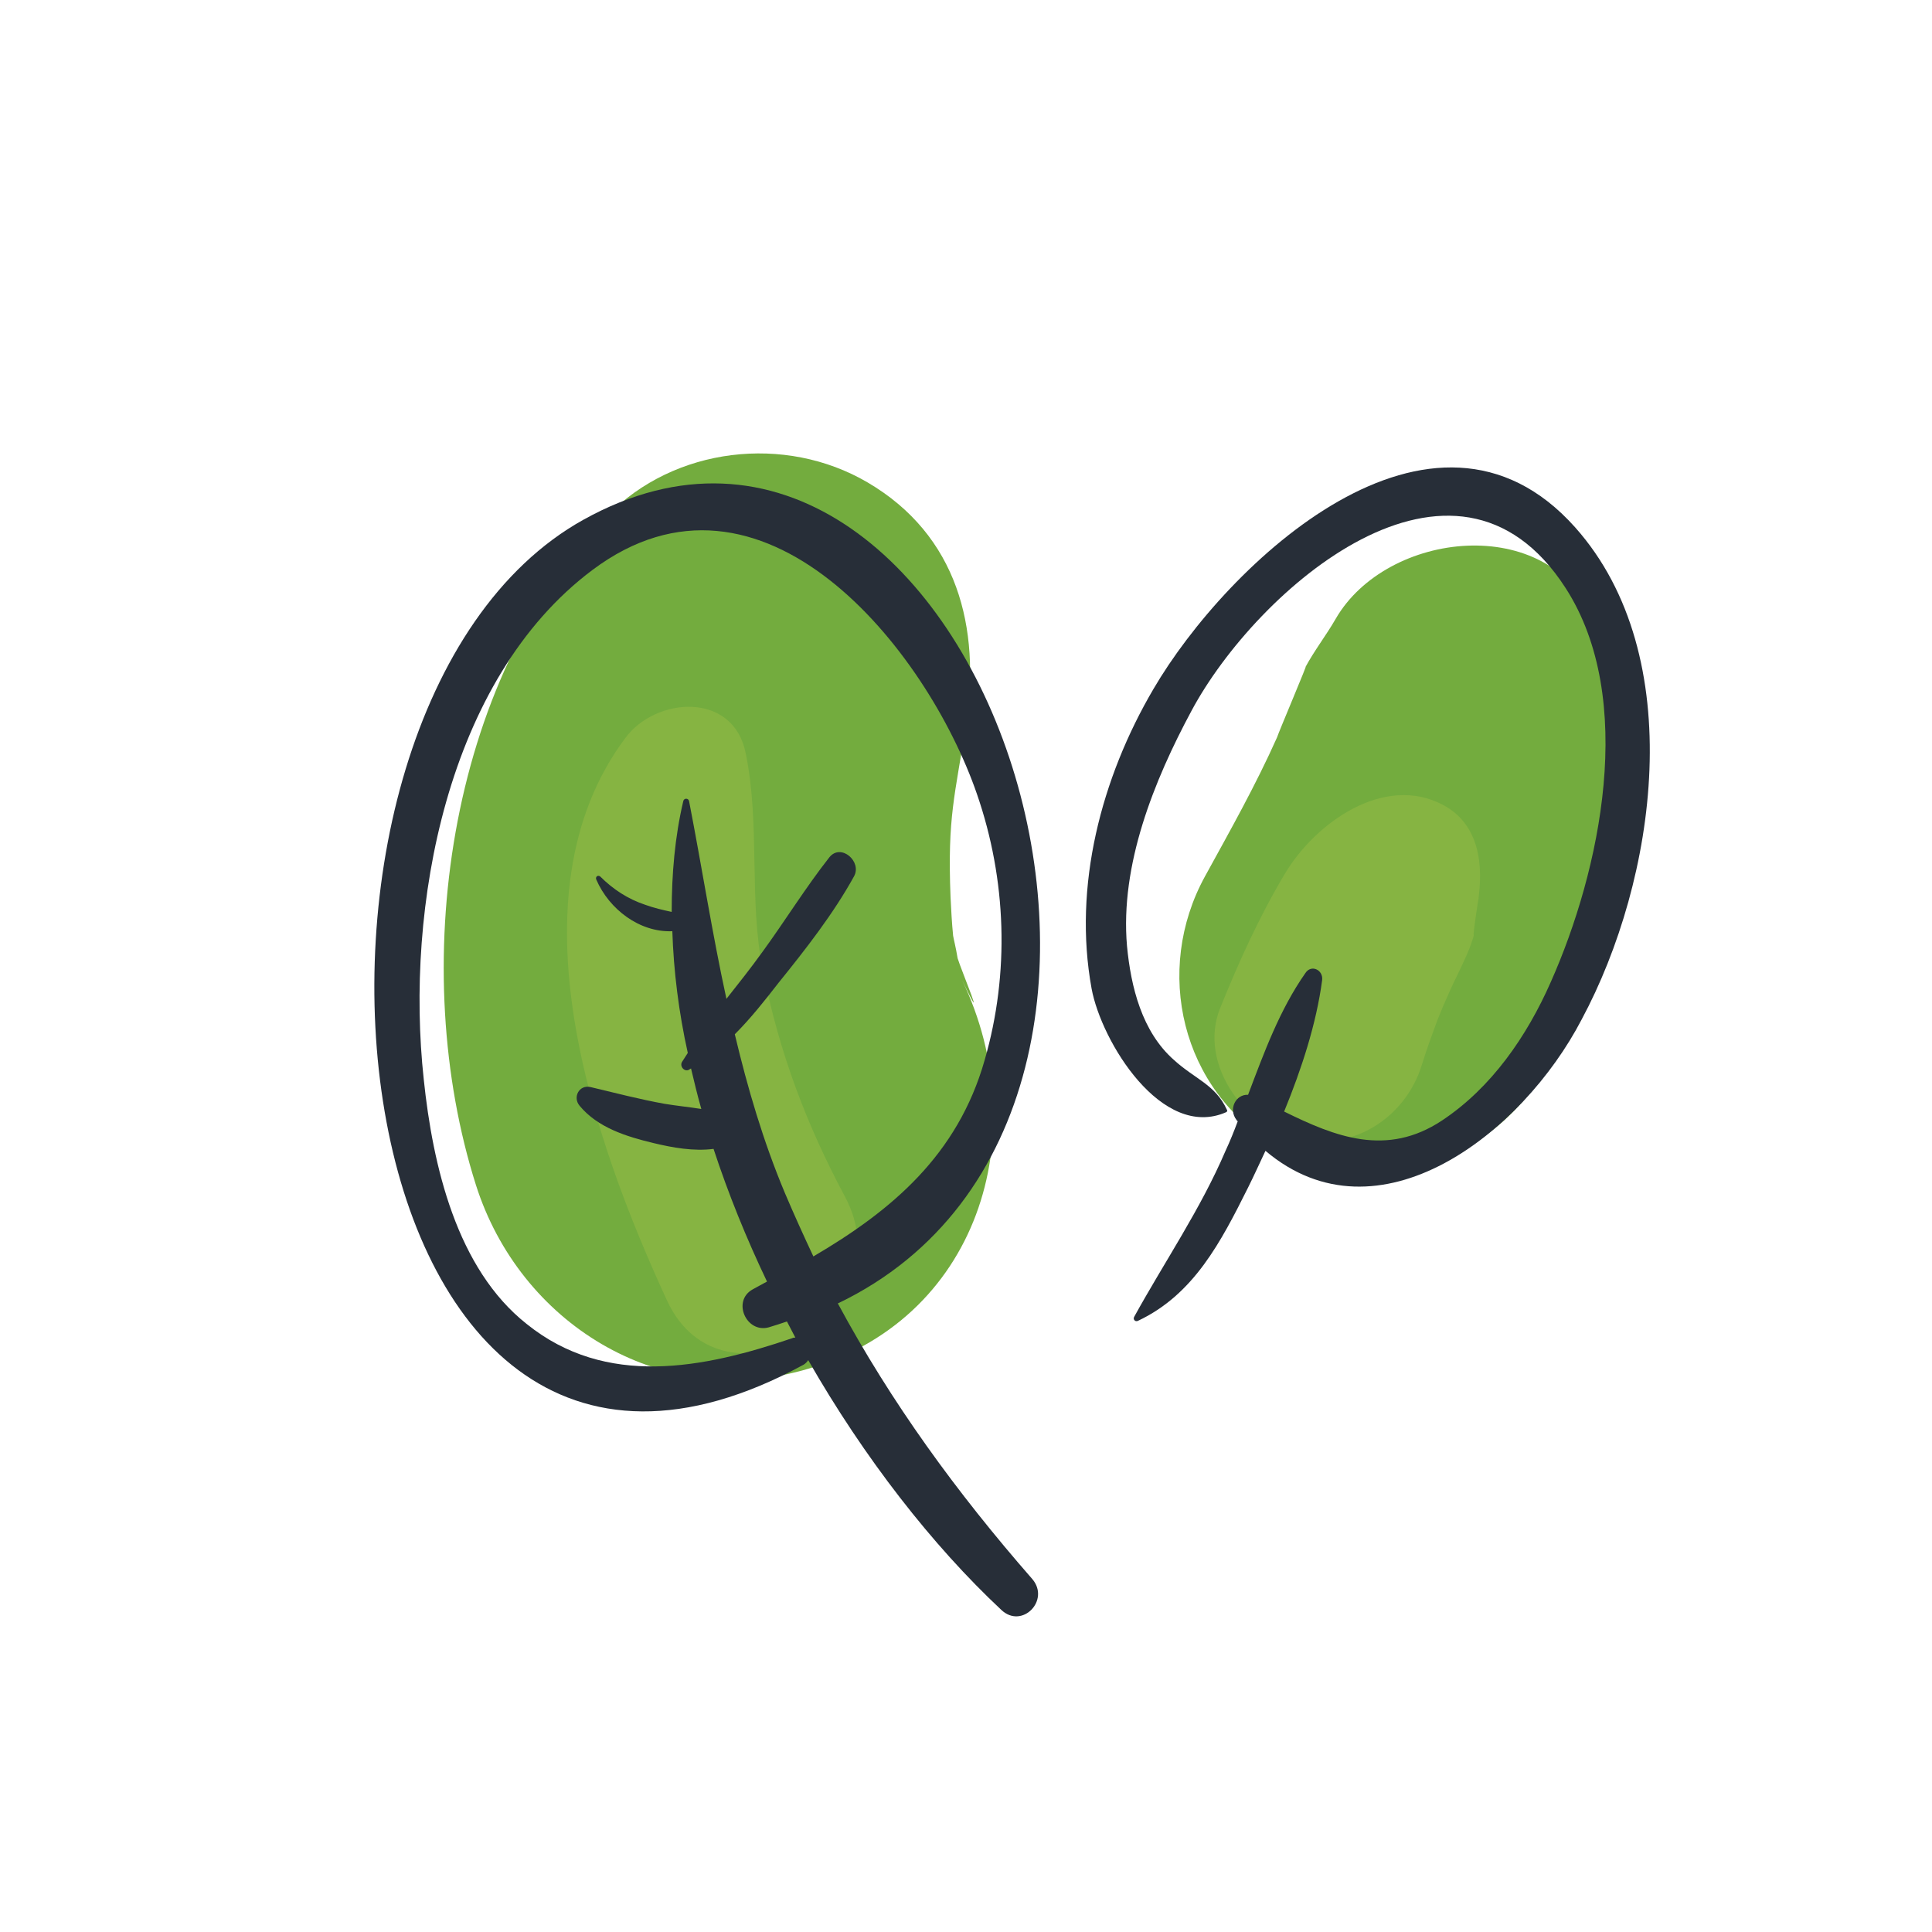
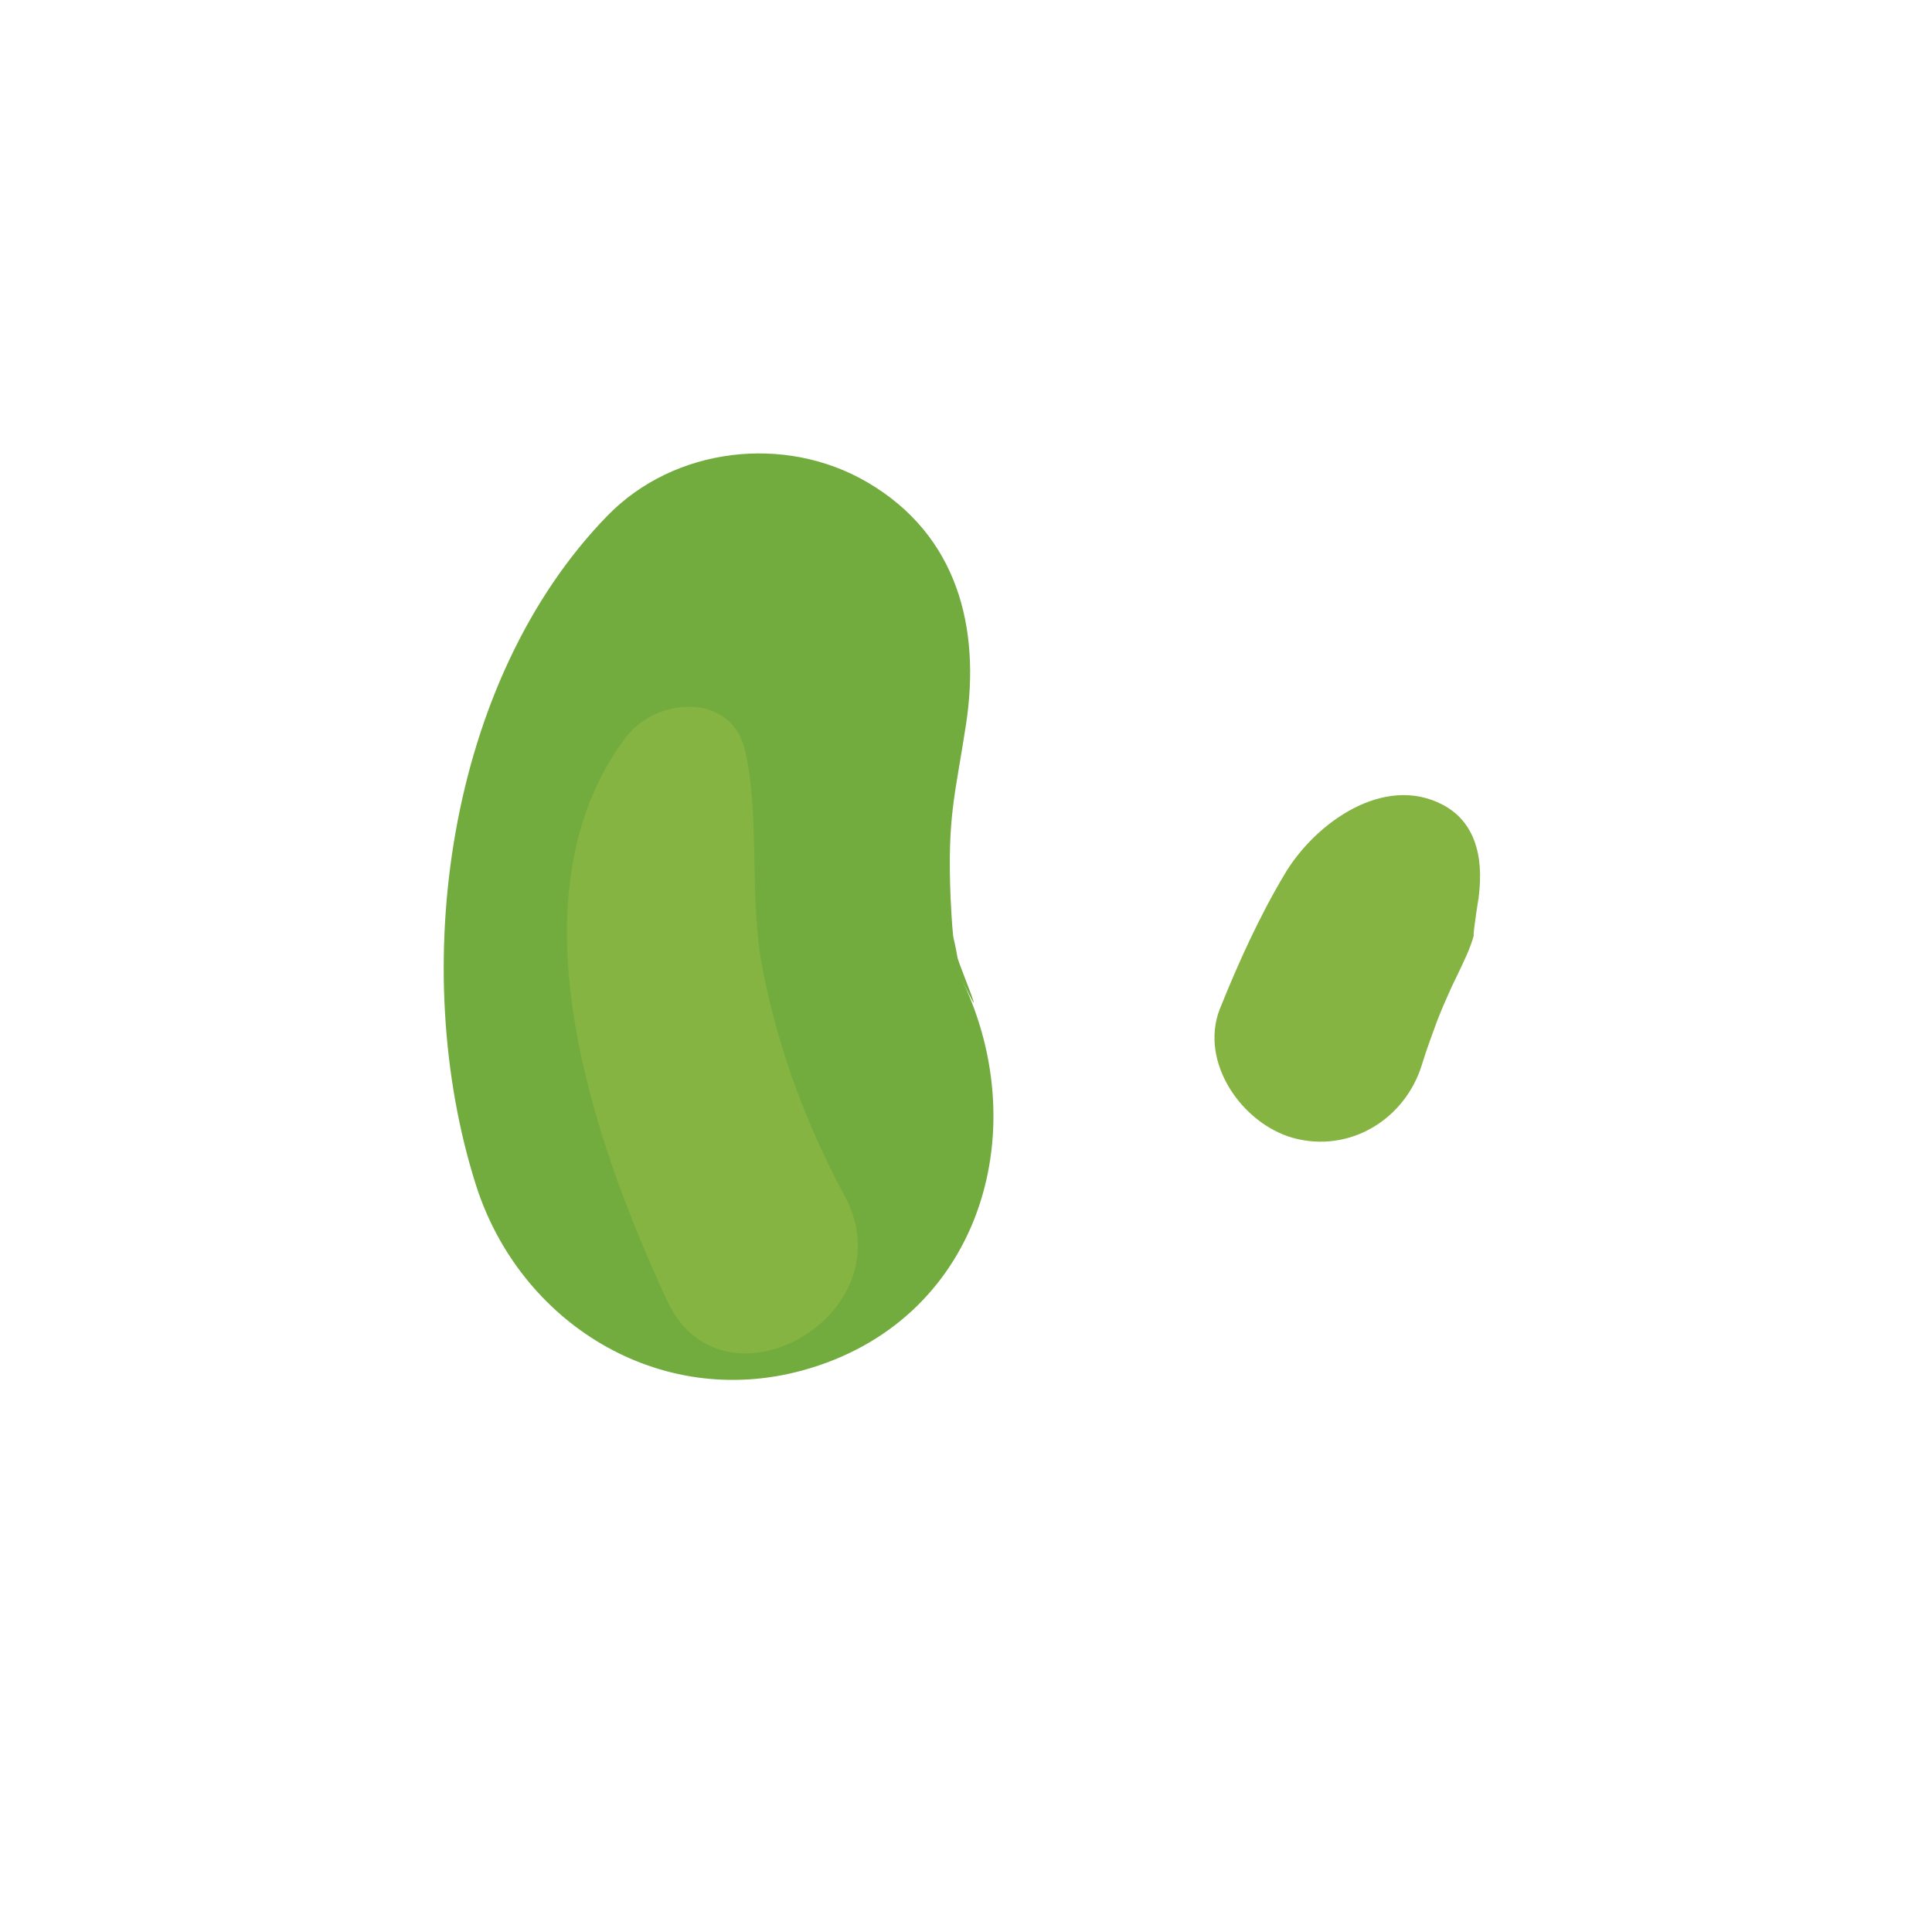
<svg xmlns="http://www.w3.org/2000/svg" version="1.1" id="Calque_1" x="0px" y="0px" viewBox="0 0 300 300" style="enable-background:new 0 0 300 300;" xml:space="preserve">
  <style type="text/css"> .st0{fill:#73AC3E;} .st1{fill:#86B442;} .st2{fill:#272E38;} </style>
  <g>
-     <path class="st0" d="M247.5,96.1c-7-16.6-32.2-13.7-40.1,0c-1.5,2.6-3.3,4.9-4.7,7.5c0.6-1.1-4.2,10.2-4.4,10.9 c-3.3,7.4-7.3,14.5-11.2,21.6c-8,14.6-3.7,33.2,11,41.8c17.8,10.4,38.6,0.2,44.9-18.3c3-8.9,5.7-17.8,7.8-26.9 C253.8,119.1,252.8,108.8,247.5,96.1z" />
    <path class="st0" d="M149.4,152.2c4.2,8.8-0.2-1.7-0.7-3.4c-0.3-1.8-0.6-2.9-0.7-3.5c-0.2-2-0.3-4-0.4-6 c-0.5-12.6,0.7-15.7,2.4-26.8c2.3-15-1.3-29.4-15.3-37.6c-12.8-7.5-30-5.5-40.4,5.2c-25,25.7-31,70.5-20.4,103.9 c6.8,21.4,28.4,34.9,50.7,28.8C152,205.3,160.8,176,149.4,152.2z" />
    <g>
      <path class="st1" d="M229.5,140.1c0.3-1.7,0.2-1.3,0-0.2C229.5,140,229.5,140.1,229.5,140.1z" />
      <path class="st1" d="M224.1,125c-9.2-4.9-19.9,2.8-24.6,10.7c-4,6.7-7.2,13.8-10.1,21c-3.2,8.3,3.5,17.8,11.4,20 c8.8,2.4,17.4-2.9,20-11.4c0.7-2.3,1.6-4.7,2.4-6.9c0.1-0.2,0.6-1.5,0.9-2.2c0.7-1.6,1.4-3.2,2.2-4.8c1-2.1,2-4.1,2.6-6.3 c-0.3,1,0.3-3.2,0.6-5.1C230.4,134.3,229.7,128,224.1,125z" />
    </g>
    <path class="st1" d="M131.2,185.8c-6-11.2-10.2-22.4-12.7-34.9c-2.3-11.2-0.4-22.7-2.7-33.9c-1.9-9.7-14-8.8-18.7-2.4 c-18.4,24.6-4.9,62.7,6.5,87.4C112.2,220.5,141,204.2,131.2,185.8z" />
-     <path class="st2" d="M130.1,202.4c63.5-30.5,20.6-155.1-39.5-121.7c-53.2,29.6-40.5,171.9,34.2,131.2c0.3-0.2,0.5-0.4,0.7-0.7 c8.7,15.2,19.3,28.8,30,38.8c3.2,3,7.6-1.5,4.8-4.8C148.5,231.7,138.4,217.8,130.1,202.4z M121.9,185.3c-3.4-8.1-5.8-16.3-7.8-24.7 c2.5-2.5,4.7-5.3,6.8-8c4.2-5.2,8.5-10.7,11.7-16.5c1.3-2.3-2-5.2-3.8-3c-3.7,4.7-6.9,9.9-10.4,14.7c-1.8,2.5-3.7,4.9-5.6,7.3 c-2.2-10.1-3.8-20.4-5.8-30.7c-0.1-0.5-0.8-0.5-0.9,0c-1.3,5.5-1.8,11.3-1.8,17.2c-1.4-0.3-2.7-0.6-4.1-1.1c-2.7-0.9-5-2.4-7-4.4 c-0.4-0.3-0.8,0.1-0.6,0.5c2,4.6,6.7,8.2,11.8,8c0.2,6.2,1,12.6,2.4,18.9c-0.3,0.5-0.6,0.9-0.9,1.4c-0.4,0.7,0.4,1.6,1.1,1.2 c0.1-0.1,0.2-0.1,0.3-0.2c0.5,2.1,1,4.2,1.6,6.3c-1.9-0.3-3.9-0.5-5.7-0.8c-3.9-0.7-7.7-1.7-11.5-2.6c-1.8-0.4-2.8,1.6-1.7,2.9 c2.8,3.4,7.3,4.8,11.5,5.8c2.9,0.7,6.2,1.3,9.3,0.9c2.3,7,5.1,13.9,8.3,20.6c-0.7,0.4-1.5,0.8-2.2,1.2c-3.3,1.8-1,6.9,2.5,5.9 c1-0.3,1.9-0.6,2.8-0.9c0.4,0.8,0.9,1.7,1.3,2.5c-0.2,0-0.3,0-0.5,0.1c-13.8,4.7-28.9,7.7-41.2-2.2C70.9,197,67.2,181,65.8,167.6 C62.9,141,69.3,105.5,92,88.5c26.3-19.7,51.9,12.2,59.7,34.8c4.6,13.3,5.1,27.8,1.2,41.3c-4.2,14.8-14.5,23.4-26.6,30.5 C124.8,191.9,123.3,188.6,121.9,185.3z" />
-     <path class="st2" d="M244.6,81.9c-22.1-24.8-54.1,5.6-65.5,25.1c-8.1,13.8-12.5,30.6-9.6,46.5c1.5,8.2,10.9,23.6,20.9,19.2 c0.2-0.1,0.2-0.3,0.1-0.4c-1.8-3.9-4.9-4.7-8.2-7.7c-5-4.4-6.7-11.4-7.3-17.7c-1.1-12.6,4.2-25.7,10-36.5 c10.1-18.9,40.9-45.8,58.1-19.1c11.1,17.2,5.4,43.9-2.3,61.2c-3.7,8.4-9.2,16.4-16.9,21.5c-8.6,5.7-16.6,2.5-24.5-1.4 c2.7-6.6,5-13.6,5.9-20.4c0.2-1.6-1.7-2.5-2.6-1.1c-4,5.7-6.4,12.3-8.9,18.9c-1.9-0.1-3.1,2.2-1.8,3.9c0.1,0.1,0.1,0.2,0.2,0.2 c-0.6,1.6-1.2,3.1-1.9,4.6c-3.9,9.1-9.4,17.1-14.2,25.8c-0.2,0.4,0.2,0.8,0.6,0.6c8.7-4.1,12.9-12.3,17.1-20.7 c0.9-1.8,1.8-3.8,2.7-5.7c17.5,14.8,39.9-2.7,49.1-20.4C257.2,136.7,262.4,101.9,244.6,81.9z" />
  </g>
</svg>